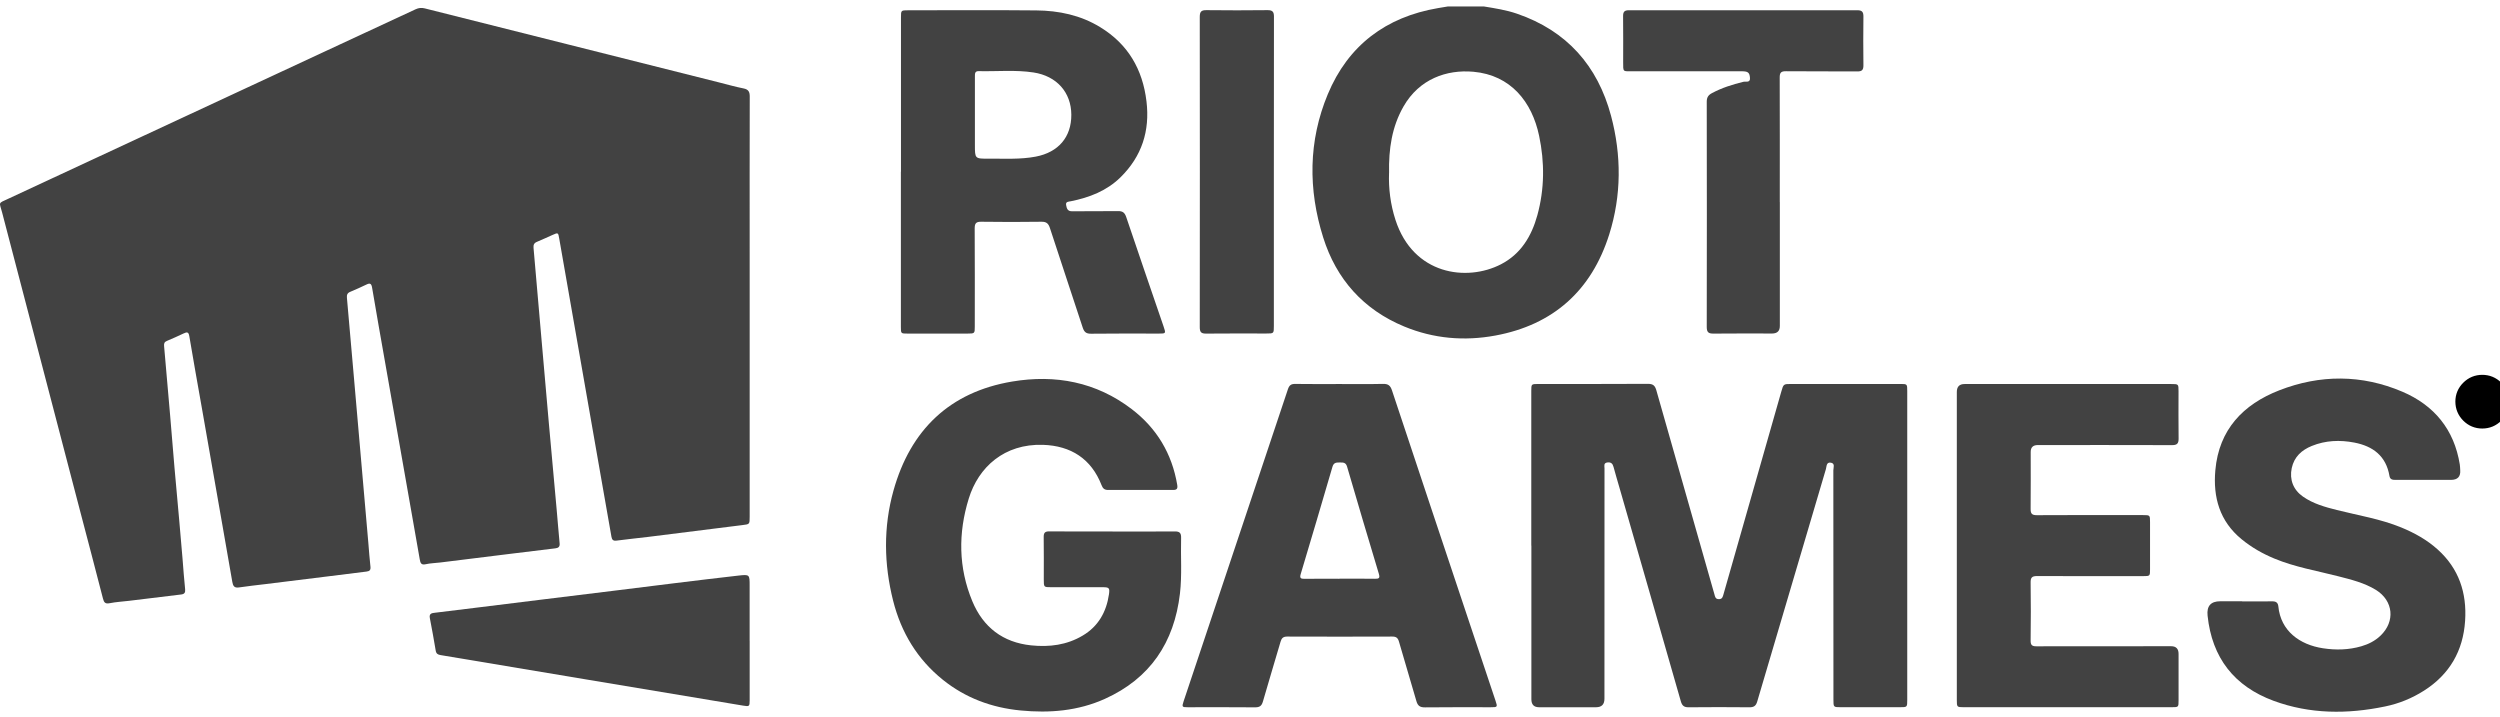
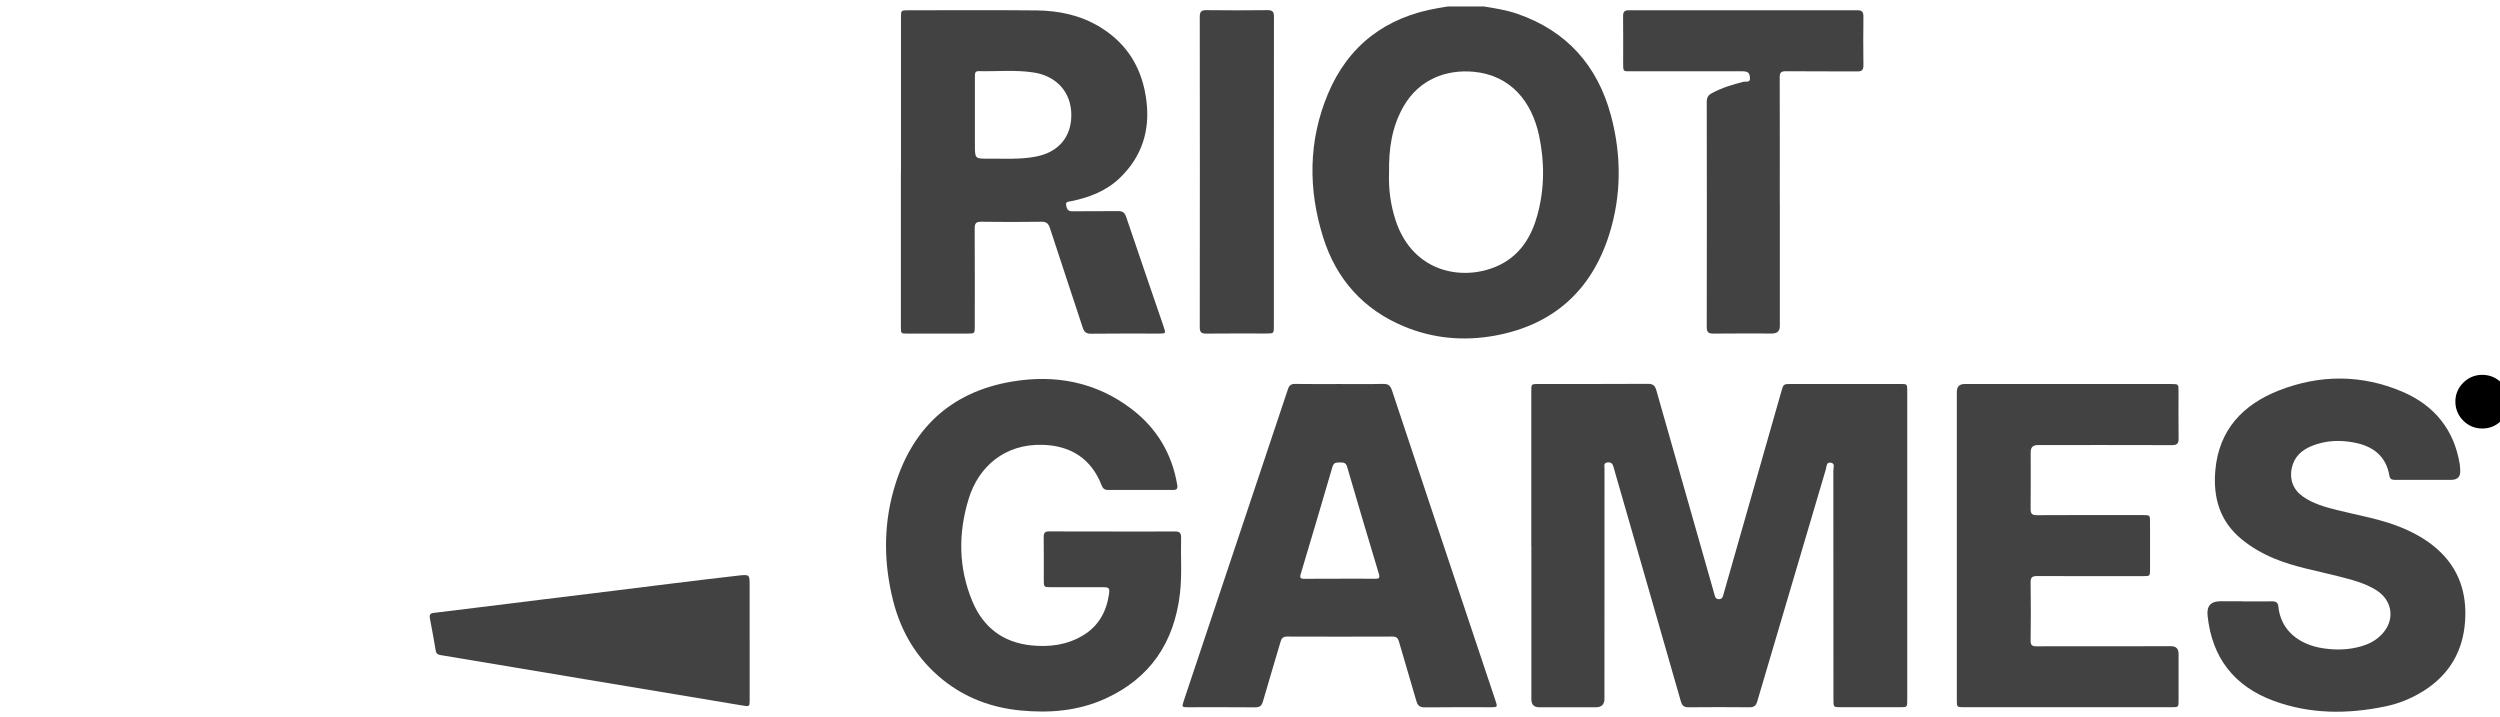
<svg xmlns="http://www.w3.org/2000/svg" width="136" height="39" viewBox="0 0 136 39" fill="none">
  <path d="M135.036 20.891C134.771 20.891 134.543 20.985 134.356 21.172C134.167 21.359 134.072 21.582 134.072 21.846C134.072 22.113 134.169 22.343 134.356 22.53C134.543 22.718 134.769 22.812 135.036 22.812C135.303 22.812 135.528 22.718 135.717 22.53C135.906 22.342 136 22.112 136 21.846C136 21.582 135.906 21.358 135.717 21.172C135.528 20.985 135.303 20.891 135.036 20.891ZM135.036 21.022C135.266 21.022 135.46 21.103 135.622 21.265C135.783 21.427 135.868 21.627 135.868 21.856C135.868 22.085 135.783 22.275 135.622 22.437C135.461 22.599 135.267 22.68 135.036 22.68C134.806 22.68 134.611 22.599 134.45 22.437C134.29 22.275 134.205 22.085 134.205 21.856C134.205 21.628 134.289 21.427 134.45 21.265C134.612 21.103 134.807 21.022 135.036 21.022ZM134.979 21.959C135.079 21.959 135.148 21.974 135.187 21.996C135.254 22.035 135.282 22.109 135.282 22.231V22.315L135.291 22.352C135.292 22.355 135.291 22.357 135.291 22.358C135.291 22.359 135.291 22.36 135.291 22.362C135.292 22.364 135.291 22.365 135.291 22.366C135.291 22.368 135.29 22.369 135.291 22.371H135.471L135.461 22.362C135.456 22.352 135.454 22.334 135.452 22.306C135.45 22.287 135.451 22.271 135.451 22.255C135.452 22.247 135.452 22.239 135.452 22.231V22.146C135.452 22.093 135.434 22.043 135.395 21.987C135.357 21.931 135.299 21.897 135.216 21.884C135.282 21.873 135.331 21.86 135.367 21.837C135.436 21.792 135.471 21.715 135.471 21.622C135.471 21.488 135.41 21.404 135.301 21.359C135.24 21.334 135.149 21.322 135.017 21.322H134.649V22.371H134.828V21.959H134.979ZM134.989 21.444C135.092 21.444 135.169 21.463 135.216 21.49C135.263 21.516 135.291 21.564 135.291 21.64C135.291 21.721 135.252 21.78 135.178 21.809C135.139 21.824 135.077 21.828 134.998 21.828H134.828V21.444H134.989Z" fill="#424242" />
  <path d="M135.036 20.891C134.771 20.891 134.543 20.985 134.356 21.172C134.167 21.359 134.072 21.582 134.072 21.846C134.072 22.113 134.169 22.343 134.356 22.53C134.543 22.718 134.769 22.812 135.036 22.812C135.303 22.812 135.528 22.718 135.717 22.53C135.906 22.342 136 22.112 136 21.846C136 21.582 135.906 21.358 135.717 21.172C135.528 20.985 135.303 20.891 135.036 20.891ZM135.036 21.022C135.266 21.022 135.46 21.103 135.622 21.265C135.783 21.427 135.868 21.627 135.868 21.856C135.868 22.085 135.783 22.275 135.622 22.437C135.461 22.599 135.267 22.68 135.036 22.68C134.806 22.68 134.611 22.599 134.45 22.437C134.29 22.275 134.205 22.085 134.205 21.856C134.205 21.628 134.289 21.427 134.45 21.265C134.612 21.103 134.807 21.022 135.036 21.022ZM134.979 21.959C135.079 21.959 135.148 21.974 135.187 21.996C135.254 22.035 135.282 22.109 135.282 22.231V22.315L135.291 22.352C135.292 22.355 135.291 22.357 135.291 22.358C135.291 22.359 135.291 22.36 135.291 22.362C135.292 22.364 135.291 22.365 135.291 22.366C135.291 22.368 135.29 22.369 135.291 22.371H135.471L135.461 22.362C135.456 22.352 135.454 22.334 135.452 22.306C135.45 22.287 135.451 22.271 135.451 22.255C135.452 22.247 135.452 22.239 135.452 22.231V22.146C135.452 22.093 135.434 22.043 135.395 21.987C135.357 21.931 135.299 21.897 135.216 21.884C135.282 21.873 135.331 21.86 135.367 21.837C135.436 21.792 135.471 21.715 135.471 21.622C135.471 21.488 135.41 21.404 135.301 21.359C135.24 21.334 135.149 21.322 135.017 21.322H134.649V22.371H134.828V21.959H134.979ZM134.989 21.444C135.092 21.444 135.169 21.463 135.216 21.49C135.263 21.516 135.291 21.564 135.291 21.64C135.291 21.721 135.252 21.78 135.178 21.809C135.139 21.824 135.077 21.828 134.998 21.828H134.828V21.444H134.989Z" stroke="black" />
  <path d="M80.714 0.35C81.325 0.45 81.935 0.543 82.523 0.745C85.227 1.671 86.912 3.572 87.641 6.302C88.212 8.445 88.212 10.631 87.541 12.756C86.577 15.806 84.5 17.671 81.346 18.254C79.657 18.566 77.994 18.424 76.399 17.766C74.174 16.848 72.696 15.192 71.981 12.916C71.16 10.308 71.172 7.669 72.231 5.128C73.339 2.468 75.393 0.924 78.228 0.441C78.408 0.411 78.591 0.38 78.772 0.35H80.714ZM75.564 9.413C75.534 10.245 75.638 11.114 75.913 11.961C76.884 14.962 79.798 15.332 81.649 14.379C82.733 13.821 83.316 12.851 83.631 11.712C84.024 10.282 84.033 8.831 83.728 7.388C83.342 5.549 82.194 4.084 80.148 3.903C78.7 3.775 77.21 4.295 76.352 5.79C75.719 6.895 75.538 8.104 75.566 9.415L75.564 9.413Z" fill="#424242" />
-   <path d="M40.782 16.715C40.782 20.514 40.782 24.311 40.782 28.11C40.782 28.523 40.782 28.517 40.384 28.565C38.663 28.779 36.943 28.998 35.222 29.212C34.665 29.281 34.103 29.333 33.545 29.409C33.36 29.435 33.293 29.367 33.263 29.202C33.059 28.035 32.854 26.866 32.648 25.699C32.306 23.746 31.963 21.793 31.623 19.84C31.223 17.559 30.823 15.276 30.425 12.995C30.363 12.642 30.37 12.642 30.046 12.786C29.766 12.909 29.491 13.04 29.209 13.156C29.052 13.219 29.01 13.323 29.024 13.483C29.174 15.181 29.32 16.88 29.468 18.578C29.597 20.054 29.724 21.53 29.856 23.006C29.997 24.585 30.143 26.161 30.284 27.738C30.34 28.347 30.384 28.956 30.444 29.565C30.462 29.76 30.358 29.811 30.208 29.83C29.412 29.928 28.614 30.023 27.819 30.121C26.528 30.279 25.238 30.442 23.947 30.6C23.681 30.632 23.411 30.637 23.152 30.695C22.904 30.751 22.867 30.611 22.835 30.432C22.724 29.793 22.61 29.154 22.499 28.517C21.986 25.596 21.47 22.676 20.957 19.756C20.716 18.387 20.473 17.02 20.242 15.648C20.205 15.427 20.131 15.383 19.937 15.478C19.645 15.618 19.349 15.753 19.051 15.876C18.889 15.941 18.859 16.05 18.873 16.206C19.005 17.682 19.132 19.159 19.262 20.635C19.391 22.121 19.521 23.606 19.65 25.092C19.78 26.578 19.909 28.063 20.039 29.549C20.076 29.974 20.103 30.4 20.152 30.823C20.173 31.006 20.113 31.072 19.939 31.093C19.262 31.172 18.584 31.262 17.909 31.346C16.755 31.49 15.603 31.632 14.449 31.774C13.963 31.834 13.477 31.885 12.994 31.957C12.742 31.995 12.675 31.867 12.638 31.657C12.471 30.681 12.298 29.704 12.127 28.728C11.747 26.566 11.37 24.401 10.989 22.239C10.758 20.926 10.519 19.612 10.3 18.296C10.26 18.054 10.177 18.05 9.992 18.138C9.691 18.28 9.388 18.417 9.081 18.545C8.944 18.601 8.914 18.682 8.926 18.822C9.039 20.077 9.148 21.332 9.254 22.586C9.335 23.537 9.411 24.487 9.492 25.438C9.576 26.398 9.668 27.356 9.751 28.317C9.814 29.009 9.872 29.702 9.93 30.393C9.976 30.946 10.011 31.502 10.071 32.055C10.091 32.241 10.029 32.318 9.862 32.339C8.919 32.455 7.975 32.569 7.032 32.683C6.675 32.727 6.312 32.745 5.961 32.815C5.72 32.862 5.655 32.769 5.602 32.564C5.198 30.993 4.784 29.423 4.372 27.854C2.954 22.418 1.53 16.983 0.112 11.547C-0.036 10.977 -0.133 11.082 0.468 10.803C6.481 8.006 12.492 5.209 18.505 2.412C19.872 1.778 21.241 1.145 22.606 0.506C22.777 0.427 22.932 0.41 23.11 0.457C28.448 1.801 33.786 3.145 39.126 4.486C39.565 4.595 40 4.723 40.444 4.809C40.722 4.863 40.789 5 40.786 5.267C40.777 8.09 40.782 10.912 40.782 13.737C40.782 14.73 40.782 15.725 40.782 16.718V16.715Z" fill="#424242" />
  <path d="M83.302 29.683C83.302 26.88 83.302 24.076 83.302 21.27C83.302 20.891 83.302 20.891 83.686 20.888C85.675 20.888 87.662 20.893 89.651 20.881C89.928 20.881 90.032 20.977 90.106 21.235C91.154 24.936 92.211 28.637 93.266 32.336C93.3 32.462 93.319 32.59 93.499 32.594C93.691 32.599 93.719 32.469 93.758 32.329C94.806 28.656 95.853 24.983 96.901 21.309C97.022 20.888 97.017 20.888 97.461 20.888C99.431 20.888 101.4 20.888 103.37 20.888C103.752 20.888 103.754 20.888 103.754 21.274C103.754 26.873 103.754 32.473 103.754 38.072C103.754 38.472 103.754 38.472 103.352 38.472C102.278 38.472 101.205 38.472 100.134 38.472C99.741 38.472 99.739 38.469 99.739 38.062C99.739 33.903 99.739 29.742 99.734 25.582C99.734 25.441 99.843 25.21 99.596 25.169C99.348 25.129 99.371 25.375 99.33 25.517C98.081 29.73 96.834 33.945 95.594 38.16C95.525 38.4 95.409 38.479 95.164 38.476C94.063 38.465 92.963 38.465 91.864 38.476C91.619 38.479 91.508 38.395 91.439 38.156C90.328 34.268 89.207 30.386 88.09 26.501C87.986 26.136 87.874 25.771 87.777 25.403C87.729 25.222 87.641 25.134 87.447 25.157C87.222 25.183 87.285 25.352 87.285 25.475C87.282 29.653 87.282 33.834 87.282 38.011C87.282 38.318 87.132 38.472 86.831 38.474C85.795 38.474 84.759 38.474 83.725 38.474C83.446 38.474 83.307 38.329 83.307 38.039C83.307 35.254 83.307 32.469 83.307 29.681L83.302 29.683Z" fill="#424242" />
  <path d="M49.013 9.338C49.013 6.544 49.013 3.749 49.013 0.954C49.013 0.559 49.013 0.559 49.413 0.559C51.733 0.559 54.055 0.543 56.374 0.566C57.6 0.578 58.782 0.824 59.846 1.475C61.356 2.396 62.161 3.763 62.369 5.516C62.561 7.125 62.112 8.506 60.958 9.643C60.204 10.384 59.263 10.745 58.248 10.949C58.125 10.975 57.961 10.959 57.998 11.161C58.03 11.335 58.072 11.498 58.319 11.493C59.152 11.482 59.985 11.498 60.815 11.484C61.069 11.479 61.185 11.563 61.268 11.812C61.937 13.797 62.621 15.778 63.299 17.761C63.431 18.145 63.426 18.147 63.038 18.147C61.807 18.147 60.579 18.138 59.349 18.154C59.085 18.157 58.979 18.059 58.9 17.822C58.31 16.015 57.704 14.216 57.117 12.409C57.034 12.156 56.925 12.058 56.652 12.063C55.56 12.079 54.471 12.079 53.379 12.063C53.09 12.058 53.023 12.158 53.023 12.43C53.035 14.204 53.028 15.976 53.028 17.75C53.028 18.145 53.028 18.145 52.623 18.147C51.541 18.147 50.461 18.147 49.378 18.147C49.008 18.147 49.008 18.147 49.008 17.782C49.008 14.969 49.008 12.156 49.008 9.343L49.013 9.338ZM53.035 6.246C53.035 6.792 53.035 7.341 53.035 7.887C53.035 8.631 53.035 8.636 53.777 8.631C54.635 8.624 55.496 8.683 56.347 8.52C57.582 8.283 58.285 7.453 58.28 6.246C58.276 5.03 57.489 4.135 56.224 3.942C55.234 3.791 54.233 3.893 53.236 3.87C53.028 3.865 53.035 4.016 53.035 4.158C53.035 4.853 53.035 5.551 53.035 6.246Z" fill="#424242" />
  <path d="M60.521 28.914C61.65 28.914 62.779 28.921 63.905 28.91C64.173 28.907 64.259 28.993 64.252 29.261C64.224 30.272 64.307 31.286 64.189 32.292C63.877 34.955 62.563 36.91 60.103 38.019C58.641 38.677 57.096 38.802 55.517 38.649C53.949 38.498 52.528 37.972 51.296 36.984C49.901 35.866 49.022 34.404 48.587 32.683C48.083 30.688 48.051 28.668 48.606 26.685C49.529 23.386 51.663 21.326 55.061 20.756C57.411 20.361 59.633 20.777 61.569 22.258C62.927 23.297 63.755 24.676 64.041 26.375C64.081 26.601 64.002 26.657 63.803 26.654C62.628 26.652 61.453 26.65 60.281 26.654C60.08 26.654 59.992 26.569 59.922 26.387C59.365 24.962 58.262 24.248 56.735 24.199C54.635 24.134 53.229 25.408 52.7 27.124C52.121 28.998 52.135 30.881 52.894 32.706C53.481 34.117 54.55 34.947 56.095 35.108C57.085 35.21 58.033 35.092 58.9 34.575C59.747 34.073 60.186 33.294 60.327 32.334C60.378 31.983 60.336 31.946 59.989 31.944C59.055 31.944 58.121 31.944 57.189 31.944C56.782 31.944 56.782 31.944 56.782 31.523C56.782 30.751 56.788 29.982 56.777 29.21C56.775 28.979 56.853 28.905 57.082 28.907C58.229 28.917 59.377 28.912 60.521 28.912V28.914Z" fill="#424242" />
  <path d="M72.876 20.891C73.663 20.891 74.449 20.902 75.233 20.884C75.51 20.877 75.635 20.967 75.723 21.235C77.143 25.52 78.577 29.802 80.007 34.085C80.455 35.431 80.906 36.775 81.357 38.121C81.473 38.465 81.466 38.474 81.096 38.474C79.903 38.474 78.711 38.467 77.518 38.481C77.247 38.483 77.125 38.397 77.051 38.137C76.743 37.058 76.412 35.986 76.105 34.908C76.045 34.701 75.955 34.629 75.74 34.629C73.836 34.636 71.93 34.636 70.027 34.629C69.809 34.629 69.719 34.71 69.662 34.91C69.347 35.996 69.012 37.077 68.702 38.165C68.632 38.407 68.517 38.481 68.274 38.479C67.053 38.467 65.834 38.474 64.613 38.474C64.303 38.474 64.289 38.456 64.386 38.158C66.28 32.494 68.174 26.833 70.064 21.17C70.136 20.958 70.237 20.881 70.462 20.886C71.267 20.898 72.069 20.891 72.874 20.891H72.876ZM72.862 31.481C73.51 31.481 74.155 31.474 74.803 31.485C75.016 31.488 75.078 31.448 75.011 31.22C74.426 29.279 73.848 27.333 73.281 25.387C73.216 25.164 73.084 25.157 72.909 25.159C72.724 25.162 72.559 25.138 72.485 25.396C71.919 27.345 71.338 29.288 70.758 31.232C70.698 31.434 70.749 31.492 70.952 31.488C71.59 31.478 72.226 31.485 72.865 31.485L72.862 31.481Z" fill="#424242" />
  <path d="M121.97 32.715C122.515 32.715 123.061 32.722 123.607 32.713C123.81 32.709 123.921 32.781 123.942 32.987C124.07 34.32 125.099 35.073 126.371 35.266C127.071 35.373 127.77 35.357 128.457 35.157C128.843 35.045 129.197 34.868 129.493 34.587C130.312 33.813 130.205 32.681 129.248 32.09C128.616 31.702 127.904 31.53 127.196 31.348C126.035 31.049 124.847 30.851 123.73 30.388C123.084 30.121 122.485 29.779 121.944 29.335C120.748 28.356 120.383 27.052 120.515 25.578C120.711 23.365 122.032 21.997 123.993 21.233C126.216 20.368 128.482 20.368 130.689 21.309C132.421 22.049 133.508 23.365 133.813 25.269C133.829 25.369 133.829 25.471 133.836 25.573C133.863 25.928 133.694 26.106 133.332 26.106C132.324 26.106 131.318 26.106 130.309 26.106C130.145 26.106 130.018 26.082 129.986 25.89C129.803 24.804 129.088 24.271 128.075 24.076C127.291 23.925 126.509 23.955 125.76 24.26C125.212 24.483 124.803 24.85 124.671 25.462C124.537 26.087 124.754 26.647 125.281 27.015C125.839 27.405 126.479 27.582 127.127 27.745C128.3 28.04 129.5 28.231 130.626 28.693C131.35 28.991 132.025 29.365 132.611 29.893C133.765 30.932 134.202 32.255 134.102 33.771C133.996 35.408 133.256 36.686 131.868 37.57C131.214 37.986 130.504 38.277 129.747 38.432C127.703 38.856 125.668 38.853 123.688 38.126C121.546 37.335 120.33 35.787 120.092 33.487C120.038 32.968 120.268 32.709 120.783 32.709C121.181 32.709 121.579 32.709 121.976 32.709L121.97 32.715Z" fill="#424242" />
  <path d="M106.451 29.681C106.451 26.896 106.451 24.111 106.451 21.323C106.451 21.035 106.592 20.891 106.874 20.891C110.618 20.891 114.365 20.891 118.109 20.891C118.509 20.891 118.512 20.891 118.512 21.286C118.512 22.139 118.503 22.995 118.516 23.848C118.521 24.127 118.433 24.218 118.153 24.215C115.72 24.206 113.29 24.211 110.857 24.211C110.599 24.211 110.47 24.335 110.47 24.585C110.47 25.615 110.477 26.647 110.466 27.677C110.463 27.94 110.533 28.028 110.806 28.026C112.73 28.014 114.652 28.019 116.576 28.021C116.96 28.021 116.962 28.021 116.962 28.402C116.962 29.256 116.962 30.111 116.962 30.965C116.962 31.337 116.96 31.341 116.595 31.341C114.67 31.341 112.748 31.348 110.824 31.337C110.542 31.337 110.461 31.413 110.466 31.697C110.482 32.745 110.48 33.796 110.466 34.845C110.463 35.091 110.542 35.161 110.783 35.159C113.225 35.152 115.665 35.154 118.107 35.154C118.378 35.154 118.514 35.293 118.514 35.57C118.514 36.414 118.514 37.26 118.514 38.104C118.514 38.469 118.512 38.472 118.137 38.472C114.365 38.472 110.591 38.472 106.818 38.472C106.46 38.472 106.451 38.46 106.451 38.09C106.451 35.287 106.451 32.483 106.451 29.677V29.681Z" fill="#424242" />
  <path d="M96.823 10.991C96.823 13.24 96.823 15.486 96.823 17.734C96.823 18.005 96.684 18.141 96.406 18.143C95.343 18.143 94.279 18.136 93.217 18.148C92.946 18.15 92.847 18.08 92.847 17.79C92.856 13.705 92.854 9.617 92.847 5.532C92.847 5.302 92.93 5.174 93.12 5.072C93.661 4.779 94.242 4.598 94.836 4.451C94.966 4.419 95.218 4.519 95.199 4.244C95.178 3.938 95.086 3.877 94.739 3.877C92.768 3.877 90.8 3.877 88.83 3.877C88.27 3.877 88.3 3.938 88.3 3.359C88.3 2.533 88.307 1.706 88.296 0.88C88.293 0.639 88.374 0.557 88.615 0.557C92.757 0.562 96.899 0.562 101.041 0.557C101.305 0.557 101.372 0.659 101.37 0.904C101.36 1.785 101.358 2.668 101.37 3.549C101.372 3.803 101.293 3.889 101.037 3.886C99.741 3.875 98.448 3.889 97.153 3.875C96.878 3.872 96.813 3.963 96.816 4.226C96.825 6.483 96.82 8.739 96.82 10.996L96.823 10.991Z" fill="#424242" />
  <path d="M40.782 34.866C40.782 35.943 40.782 37.021 40.782 38.098C40.782 38.43 40.761 38.442 40.428 38.386C37.588 37.912 34.748 37.44 31.908 36.965C29.26 36.524 26.611 36.077 23.963 35.636C23.82 35.612 23.732 35.563 23.704 35.401C23.605 34.808 23.498 34.213 23.383 33.622C23.332 33.359 23.512 33.352 23.672 33.332C24.468 33.229 25.265 33.136 26.061 33.039C27.215 32.897 28.367 32.753 29.521 32.611C30.784 32.455 32.049 32.302 33.312 32.146C34.456 32.004 35.599 31.86 36.744 31.72C37.889 31.581 39.033 31.439 40.178 31.311C40.78 31.244 40.78 31.258 40.78 31.858C40.78 32.86 40.78 33.864 40.78 34.866H40.782Z" fill="#424242" />
  <path d="M69.298 9.378C69.298 12.163 69.298 14.948 69.298 17.734C69.298 18.143 69.298 18.143 68.882 18.143C67.79 18.143 66.699 18.136 65.609 18.148C65.339 18.15 65.267 18.061 65.267 17.796C65.274 12.17 65.274 6.544 65.267 0.917C65.267 0.636 65.35 0.548 65.63 0.552C66.74 0.566 67.848 0.564 68.958 0.552C69.229 0.55 69.305 0.648 69.303 0.908C69.296 3.731 69.298 6.553 69.298 9.376V9.378Z" fill="#424242" />
</svg>